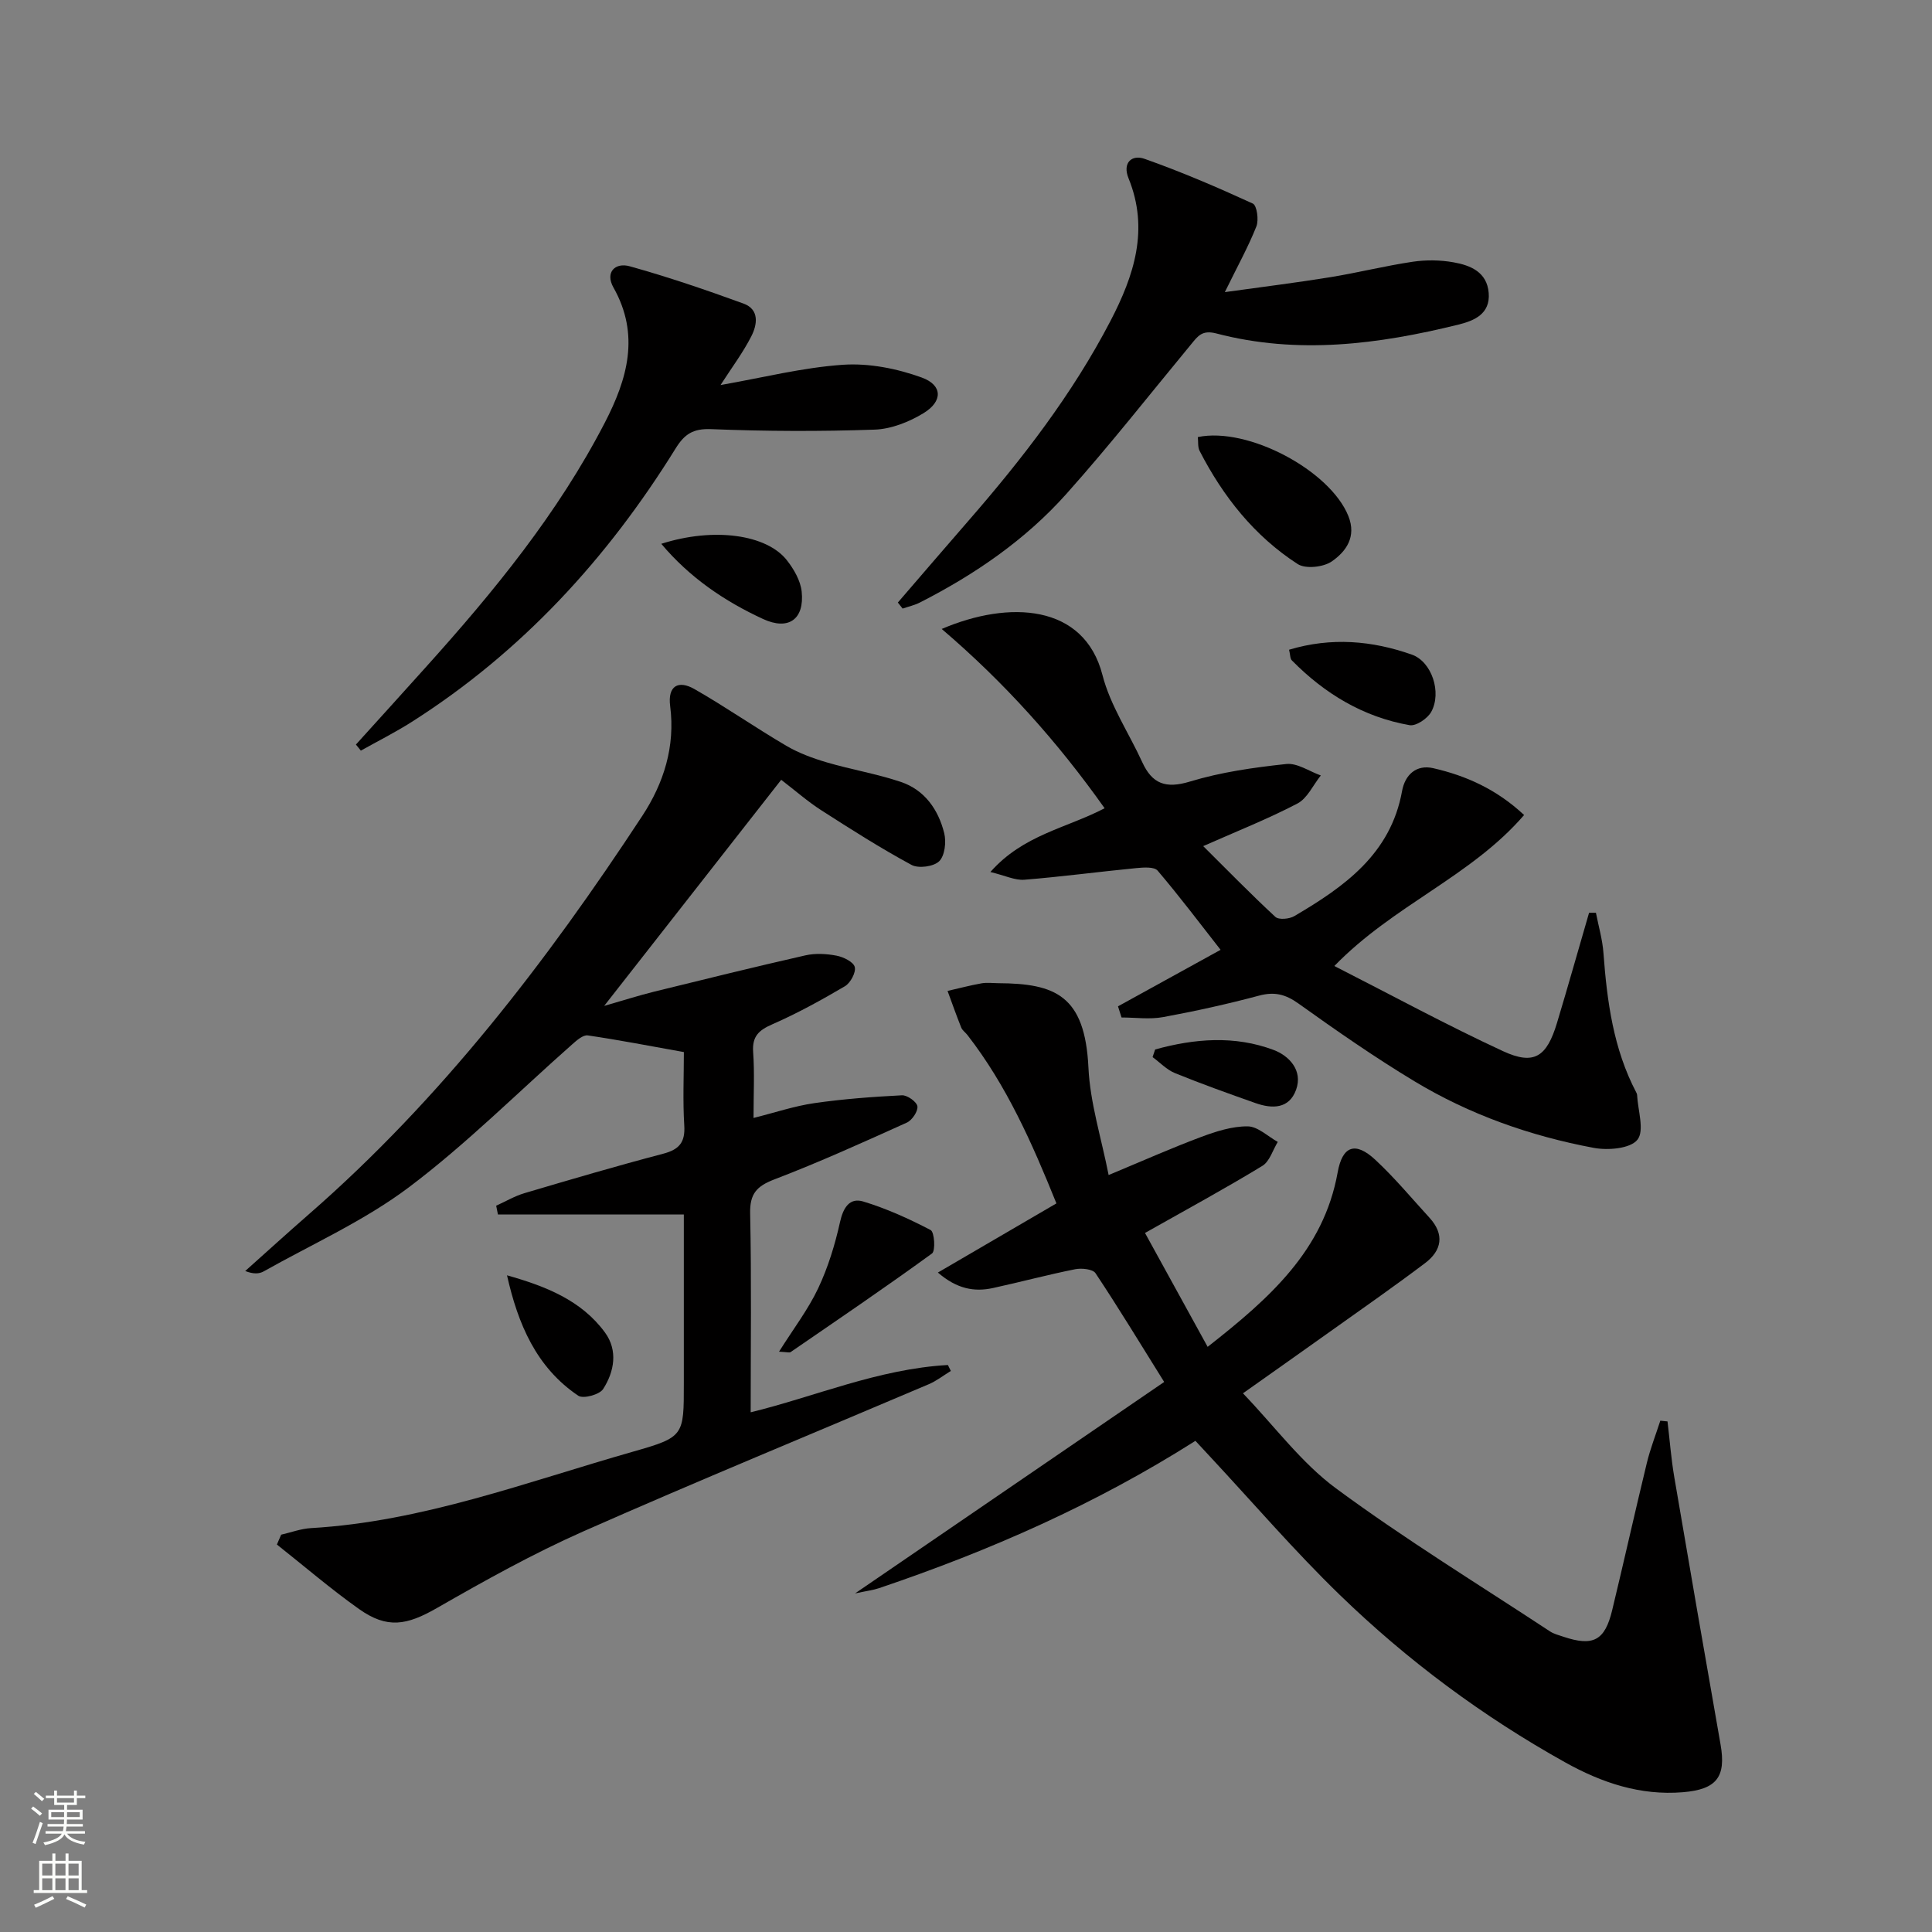
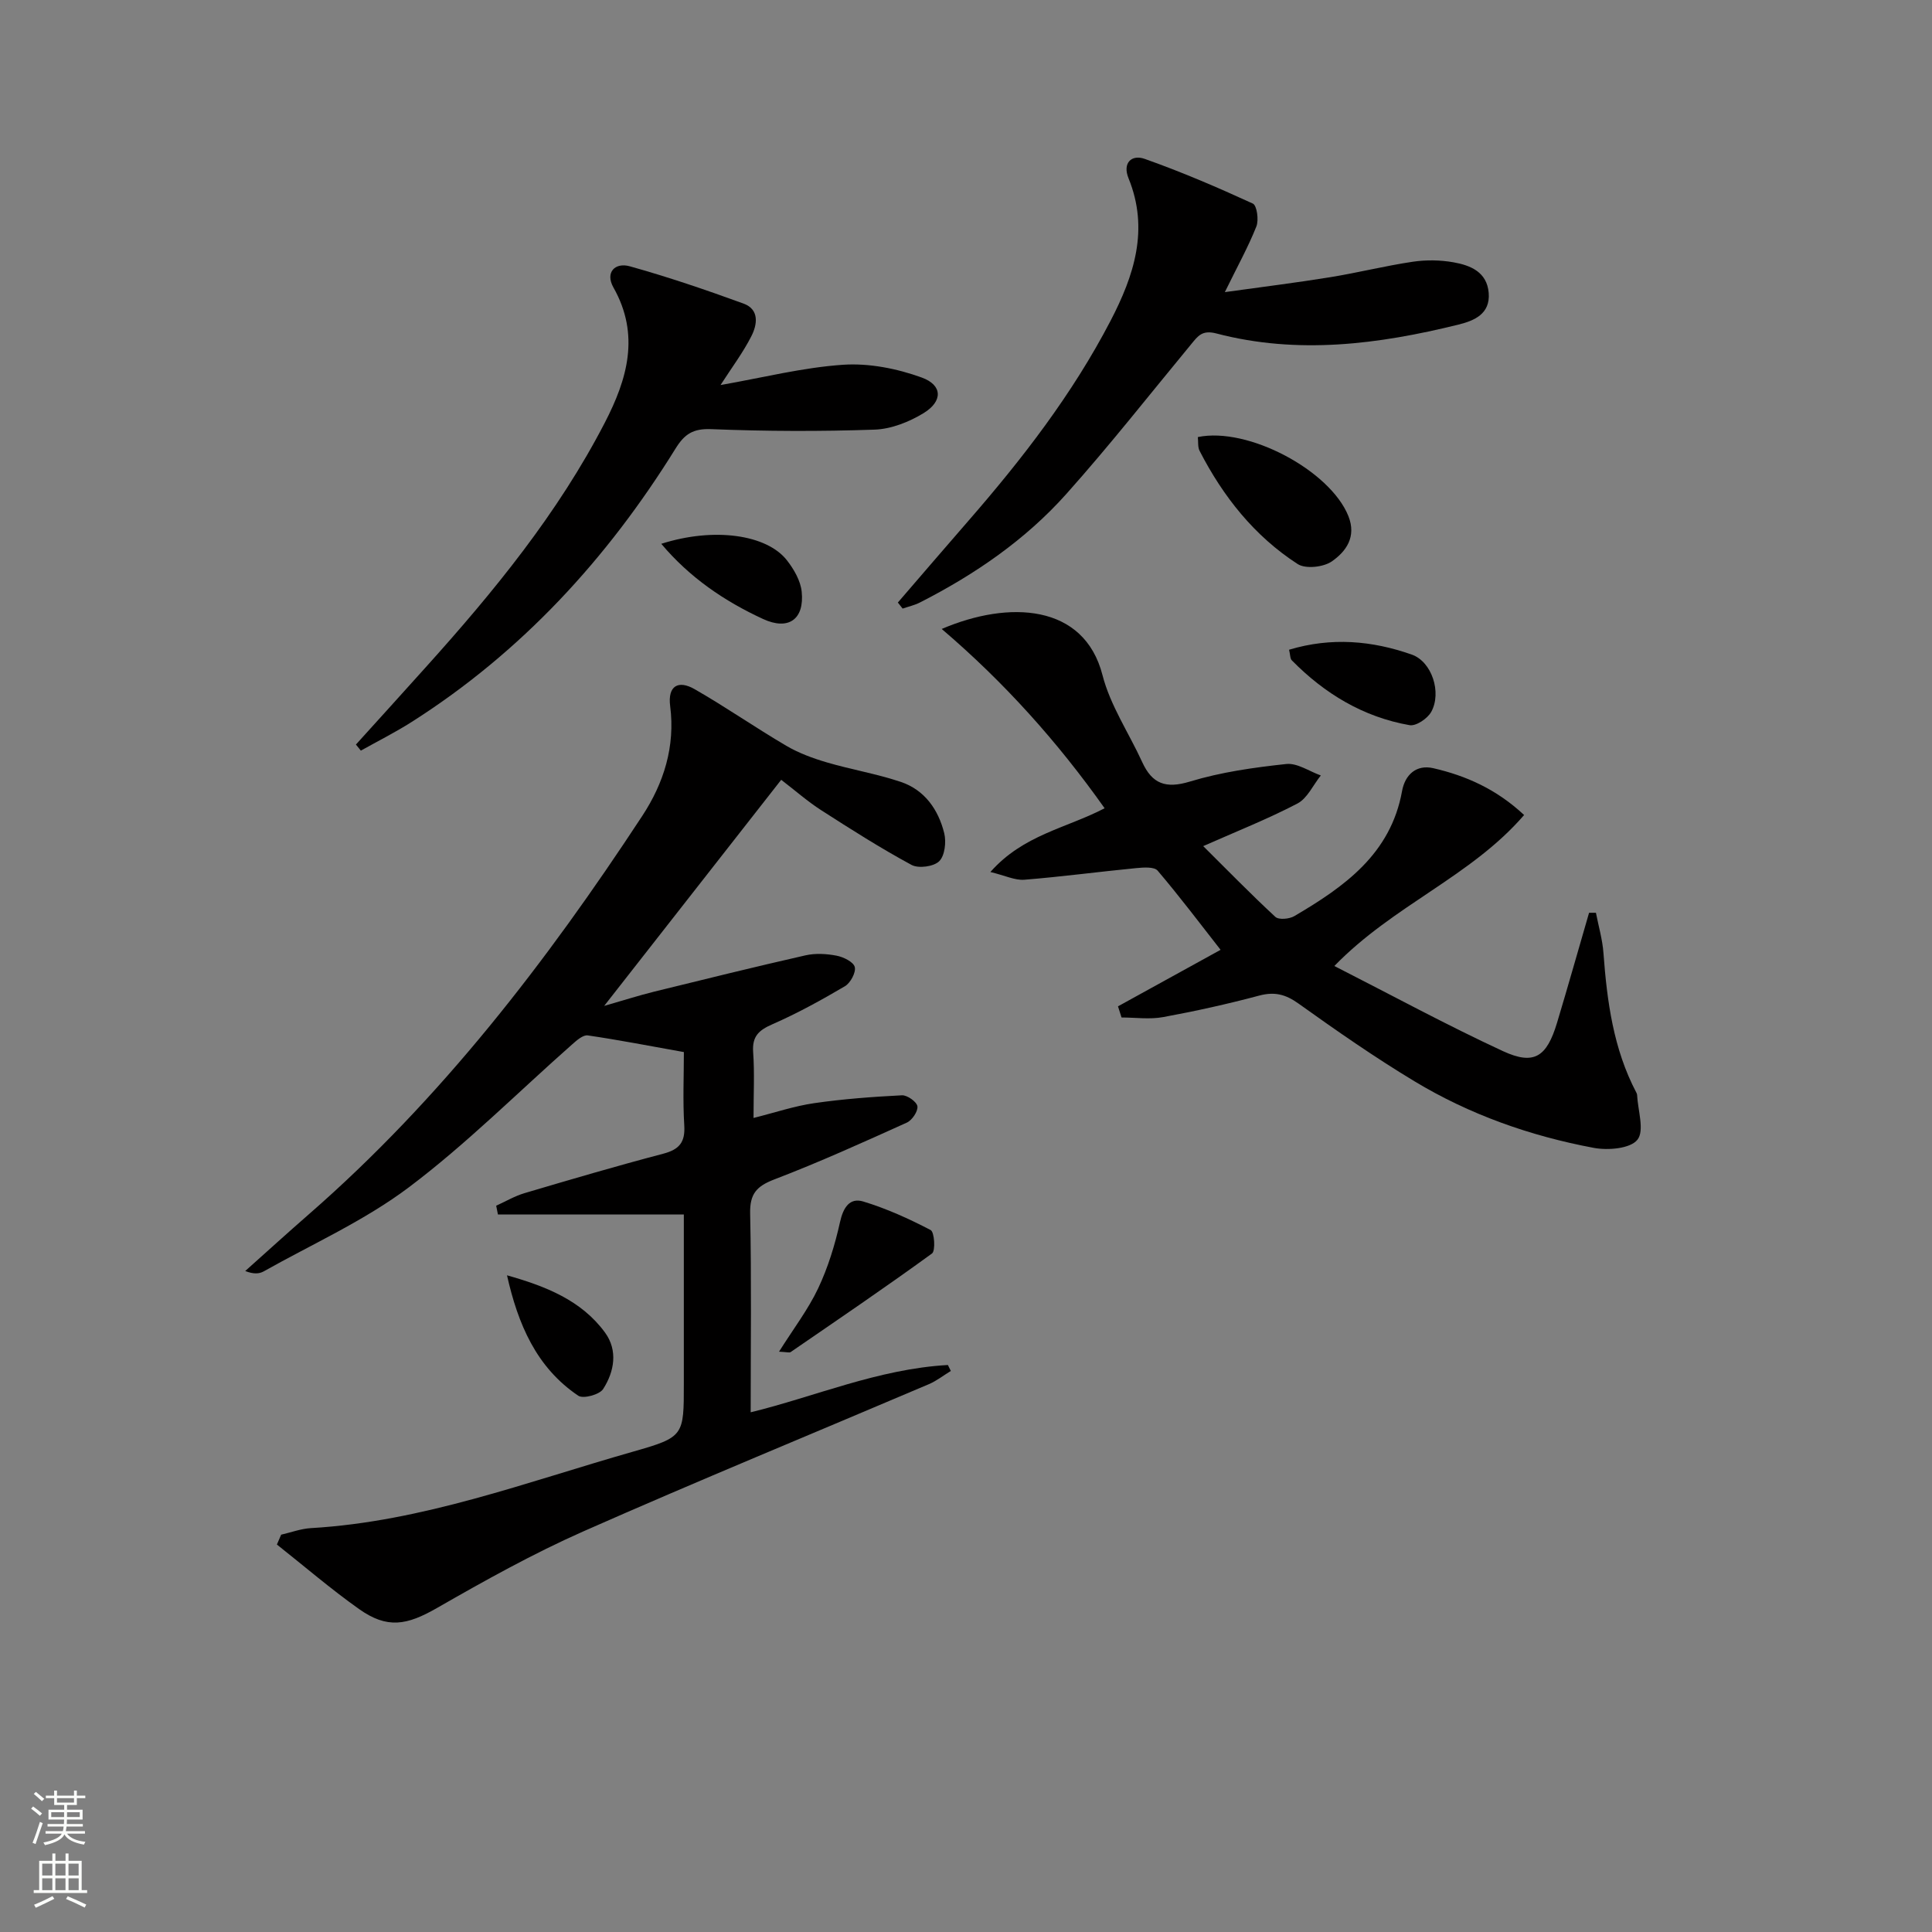
<svg xmlns="http://www.w3.org/2000/svg" enable-background="new 0 0 400 400" viewBox="0 0 400 400">
  <rect x="0" y="0" width="400" height="400" fill="#808080" stroke="none" />
  <g fill="#010000">
-     <path d="m237.06 255.27c4.28 7.78 8.48 15.42 12.97 23.58 12.79-10.03 24.01-19.93 26.92-36.13.98-5.46 3.63-6.46 7.78-2.61 4.01 3.72 7.53 7.97 11.23 12.01 3.16 3.45 2.56 6.78-.92 9.4-6.37 4.81-12.92 9.37-19.42 14-5.81 4.15-11.65 8.25-18.28 12.95 6.56 6.83 12.08 14.38 19.26 19.68 14.27 10.53 29.46 19.83 44.29 29.6.81.54 1.83.79 2.77 1.11 6.18 2.07 8.6.83 10.12-5.47 2.45-10.15 4.72-20.35 7.18-30.5.72-2.97 1.85-5.84 2.79-8.75.5.05.99.1 1.49.15.46 3.84.75 7.71 1.4 11.52 3.14 18.46 6.34 36.91 9.58 55.35 1.19 6.76-.82 9.32-7.79 9.9-8.83.73-16.81-1.97-24.32-6.15-17.1-9.52-32.74-21.14-46.76-34.74-9.3-9.02-17.79-18.89-26.63-28.39-1.01-1.08-2.01-2.17-3.22-3.47-20.61 13.09-42.61 22.77-65.5 30.5-1.21.41-2.5.56-4.97 1.09 21.88-14.97 42.68-29.19 64-43.78-5.01-8.03-9.46-15.37-14.21-22.51-.57-.86-2.88-1.1-4.22-.83-5.7 1.14-11.32 2.65-17 3.89-3.89.85-7.48.19-11.42-3.2 8.46-4.94 16.38-9.55 24.54-14.32-5.02-12.45-10.3-24.41-18.44-34.88-.41-.53-1.04-.94-1.27-1.53-1-2.5-1.9-5.05-2.83-7.58 2.34-.53 4.66-1.15 7.02-1.57 1.13-.2 2.33-.04 3.49-.03 11.77.06 17.95 2.51 18.66 17.49.35 7.32 2.67 14.55 4.18 22.23 6.96-2.9 12.99-5.58 19.16-7.89 3.08-1.15 6.42-2.22 9.63-2.19 2.09.02 4.15 2.07 6.23 3.22-1.04 1.69-1.68 4.04-3.19 4.96-7.66 4.67-15.55 8.95-24.3 13.89z" />
    <path d="m58.21 317.74c2.05-.47 4.09-1.24 6.16-1.36 23.17-1.35 44.7-9.57 66.69-15.83 10.6-3.02 10.52-3.27 10.52-14.16 0-11.3 0-22.59 0-34.95-13.18 0-25.84 0-38.49 0-.12-.6-.24-1.21-.36-1.81 1.95-.88 3.83-2 5.86-2.6 9.55-2.83 19.11-5.64 28.74-8.17 3.33-.88 4.56-2.38 4.34-5.87-.32-5.12-.08-10.28-.08-15.17-6.95-1.24-13.4-2.5-19.9-3.45-.97-.14-2.29 1.02-3.21 1.84-11.23 9.91-21.87 20.6-33.79 29.58-9.2 6.93-19.99 11.75-30.1 17.44-.93.52-2.11.59-3.82-.08 4.39-3.92 8.75-7.89 13.19-11.76 27.35-23.85 49.22-52.3 69.01-82.46 4.46-6.79 6.86-14.38 5.78-22.74-.54-4.2 1.68-5.43 5.02-3.53 6.47 3.7 12.6 7.98 19.03 11.75 2.59 1.52 5.51 2.59 8.4 3.44 5.07 1.49 10.33 2.36 15.32 4.04 4.92 1.66 7.76 5.74 8.97 10.61.45 1.81.13 4.66-1.04 5.81-1.14 1.12-4.29 1.54-5.73.76-6.4-3.46-12.56-7.38-18.69-11.32-2.78-1.78-5.28-3.99-8.29-6.3-12.05 15.39-23.9 30.52-36.65 46.81 4.26-1.22 7.24-2.18 10.27-2.93 10.45-2.57 20.89-5.15 31.38-7.53 2.05-.47 4.36-.34 6.45.06 1.43.27 3.51 1.29 3.78 2.35.28 1.12-.89 3.3-2.04 3.98-4.86 2.86-9.83 5.6-14.99 7.86-2.81 1.23-4.24 2.48-4.01 5.76.31 4.3.08 8.64.08 13.65 4.41-1.1 8.42-2.46 12.55-3.06 6.01-.87 12.1-1.32 18.17-1.63 1.1-.06 3.08 1.35 3.21 2.28.14 1.04-1.1 2.88-2.2 3.38-9.06 4.09-18.13 8.2-27.41 11.75-3.68 1.41-5.11 2.98-5.02 7.06.29 13.61.11 27.22.11 41.16 13.09-3.17 26.42-8.99 40.83-9.79.2.41.41.82.61 1.23-1.51.92-2.94 2.05-4.55 2.74-23.84 10.15-47.81 19.99-71.5 30.46-10.42 4.61-20.44 10.2-30.34 15.88-6.24 3.58-10.29 4.36-16.14.21-5.87-4.16-11.35-8.88-17-13.35.28-.67.58-1.36.88-2.04z" />
    <path d="m276.26 200c12.08 6.15 23.32 12.26 34.9 17.62 6.45 2.98 9.07 1.23 11.21-5.87 2.28-7.57 4.42-15.18 6.63-22.77h1.42c.54 2.79 1.36 5.55 1.56 8.36.74 9.99 2.05 19.81 6.79 28.84.08.15.16.31.17.47.15 3.2 1.58 7.43.07 9.32-1.47 1.85-6.11 2.24-9.06 1.68-13.13-2.46-25.67-6.88-37.13-13.8-8.24-4.97-16.17-10.49-24-16.09-2.68-1.91-4.95-2.48-8.13-1.63-6.56 1.75-13.2 3.22-19.88 4.45-2.78.51-5.73.08-8.61.08-.24-.77-.49-1.54-.73-2.31 7.1-3.91 14.2-7.82 21.24-11.7-4.23-5.4-8.47-11.03-13.03-16.39-.71-.84-2.93-.67-4.41-.53-7.74.75-15.46 1.79-23.2 2.41-1.94.15-3.98-.87-7.02-1.6 6.81-7.72 15.7-9.05 23.65-13.2-9.68-13.67-20.71-26.02-33.73-37.12 13.91-5.96 29.5-5.22 33.29 9.56 1.61 6.29 5.48 12 8.23 18.02 2.06 4.49 4.86 5.53 9.85 4.02 6.44-1.96 13.24-2.92 19.96-3.64 2.28-.25 4.77 1.52 7.16 2.37-1.59 1.98-2.78 4.73-4.84 5.81-6.12 3.2-12.57 5.75-19.51 8.82 5.01 4.97 9.85 9.94 14.94 14.65.7.65 2.9.45 3.93-.16 10.34-6.08 19.94-12.84 22.3-25.88.61-3.39 2.95-5.54 6.44-4.75 6.82 1.56 13.13 4.37 18.83 9.7-10.99 12.74-27.02 18.63-39.29 31.26z" />
    <path d="m185.89 124.75c4.86-5.63 9.7-11.29 14.59-16.9 11.17-12.83 21.53-26.22 29.42-41.38 4.89-9.4 8.06-18.98 3.75-29.56-1.31-3.22.68-4.96 3.33-4.02 7.62 2.69 15.07 5.89 22.41 9.26.84.39 1.26 3.39.73 4.73-1.68 4.23-3.91 8.25-6.53 13.6 7.89-1.1 14.88-1.96 21.83-3.09 5.72-.93 11.36-2.35 17.08-3.2 2.76-.41 5.7-.37 8.44.12 3.51.62 6.93 2.01 7.28 6.34.35 4.36-3.01 5.75-6.25 6.55-16.57 4.1-33.29 6.25-50.13 1.84-2.95-.77-3.82.53-5.19 2.19-8.58 10.38-16.91 21-25.88 31.04-8.49 9.51-18.95 16.68-30.31 22.47-1.12.57-2.39.85-3.58 1.26-.33-.42-.66-.84-.99-1.25z" />
    <path d="m149.18 79.72c8.73-1.53 17-3.63 25.37-4.2 5.38-.36 11.19.79 16.3 2.65 4.34 1.58 4.36 4.93.36 7.37-2.99 1.82-6.69 3.29-10.12 3.41-11.27.39-22.57.35-33.84-.1-3.75-.15-5.52 1.01-7.38 4.01-14.12 22.78-31.87 42.13-54.62 56.6-3.4 2.16-7.02 3.98-10.54 5.95-.34-.42-.68-.84-1.02-1.26 4.84-5.35 9.69-10.69 14.51-16.06 14.05-15.61 27.31-31.8 37.02-50.58 4.67-9.03 7.33-18.17 1.79-27.98-1.78-3.16.35-5.24 3.37-4.4 7.95 2.22 15.79 4.89 23.55 7.72 3.35 1.22 2.86 4.38 1.61 6.8-1.72 3.37-4.02 6.43-6.36 10.07z" />
    <path d="m248 90.49c10.39-2.16 27.37 6.92 31.16 16.34 1.74 4.33-.49 7.36-3.42 9.4-1.73 1.2-5.43 1.61-7.07.55-8.96-5.79-15.44-13.97-20.3-23.42-.42-.82-.26-1.92-.37-2.87z" />
    <path d="m161.29 279.85c3-4.77 6.02-8.72 8.1-13.11 2.05-4.34 3.49-9.04 4.53-13.74.66-2.99 2-5.08 4.78-4.25 4.83 1.46 9.5 3.58 13.98 5.92.79.41 1.04 4.3.28 4.85-9.62 7-19.47 13.68-29.28 20.42-.22.16-.65 0-2.39-.09z" />
    <path d="m266.89 134.52c8.76-2.64 17.2-1.88 25.39 1 4.19 1.47 6.24 7.87 4.05 11.85-.76 1.39-3.14 3-4.48 2.77-9.59-1.68-17.6-6.52-24.39-13.42-.37-.37-.32-1.18-.57-2.2z" />
    <path d="m136.91 112.59c10.97-3.5 21.86-1.9 26.01 3.41 1.45 1.85 2.82 4.22 3.06 6.48.6 5.76-2.75 8.11-8.01 5.67-7.99-3.69-15.17-8.56-21.06-15.56z" />
    <path d="m104.97 264.04c8.01 2.26 15.41 5.17 20.29 11.85 2.7 3.7 1.94 8.08-.39 11.7-.75 1.16-4.12 2.07-5.14 1.38-8.71-5.86-12.49-14.85-14.76-24.93z" />
-     <path d="m239.16 217.28c8.14-2.25 16.46-2.94 24.55.11 3.09 1.16 6.1 4.16 4.63 8.24-1.44 3.97-4.94 3.97-8.38 2.76-5.61-1.98-11.21-3.98-16.71-6.22-1.71-.7-3.09-2.19-4.62-3.31.18-.53.36-1.05.53-1.58z" />
  </g>
  <path d="m6.44 374.46.42-.45c.65.47 1.27.95 1.85 1.44l-.45.49c-.65-.56-1.25-1.06-1.82-1.48m.93 7.33-.63-.26c.55-1.36 1.05-2.8 1.52-4.33.19.1.38.19.59.27-.46 1.29-.95 2.73-1.48 4.32m-.38-10.38.44-.42c.43.34 1.01.82 1.74 1.44l-.49.49c-.53-.51-1.09-1.01-1.69-1.51m2.5.35h1.72v-1.04h.59v1.04h3.52v-1.04h.59v1.04h1.75v.53h-1.75v1.42h-2.03v.97h3.22v2.03h-3.24c0 .35-.01.66-.03.93h3.32v.53h-3.37c-.03.27-.08.58-.15.94h3.96v.53h-3.71c.67.92 1.93 1.48 3.79 1.68-.13.24-.23.44-.29.59-2.13-.38-3.48-1.08-4.04-2.12-.43.97-1.77 1.72-4.03 2.23-.09-.19-.2-.37-.33-.55 2.1-.42 3.37-1.03 3.81-1.83h-3.36v-.53h3.58c.08-.29.13-.61.16-.94h-3.33v-.53h3.39c.02-.27.04-.58.04-.93h-3.23v-2.03h3.25v-.97h-2.07v-1.42h-1.73zm1.12 3.44v1h2.65c.01-.3.02-.44.01-.4v-.25-.35zm1.19-2h3.52v-.91h-3.52zm4.71 2h-2.63v.59c0 .15-.01.28-.01.4h2.64z" fill="#fbfcfa" />
  <path d="m13.56 383.74h.63v1.52h2.72v6.07h1.13v.6h-11.06v-.6h1.13v-6.07h2.73v-1.52h.63v1.52h2.1v-1.52zm-2.69 8.83.38.56c-1.24.63-2.53 1.25-3.85 1.85-.1-.21-.21-.42-.34-.63 1.36-.55 2.63-1.15 3.81-1.78m-2.13-4.27h2.1v-2.45h-2.1zm0 3.04h2.1v-2.46h-2.1zm2.72-3.04h2.1v-2.45h-2.1zm0 3.04h2.1v-2.46h-2.1zm6.07 3.6c-1.41-.71-2.7-1.3-3.86-1.78l.35-.56c1.45.62 2.75 1.19 3.84 1.72zm-1.25-9.09h-2.1v2.45h2.1zm-2.09 5.49h2.1v-2.46h-2.1z" fill="#fbfcfa" />
</svg>